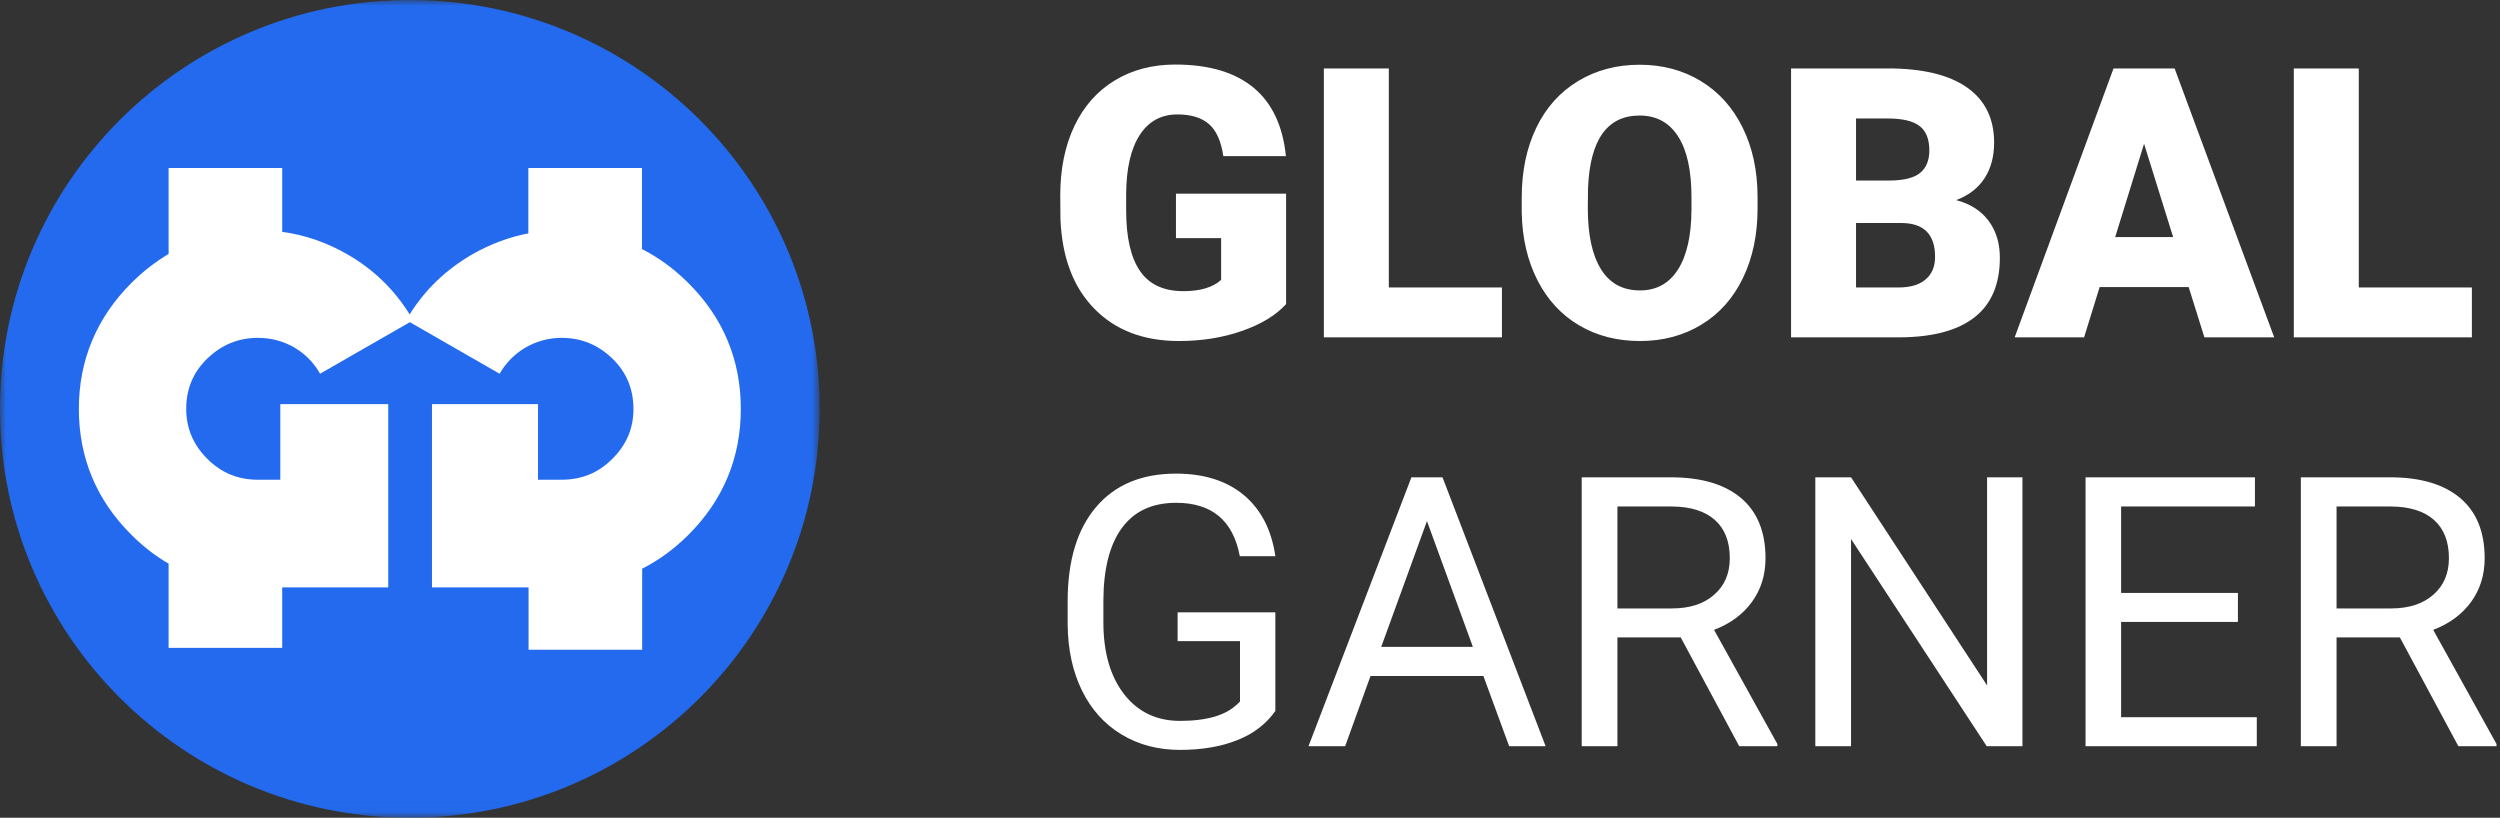
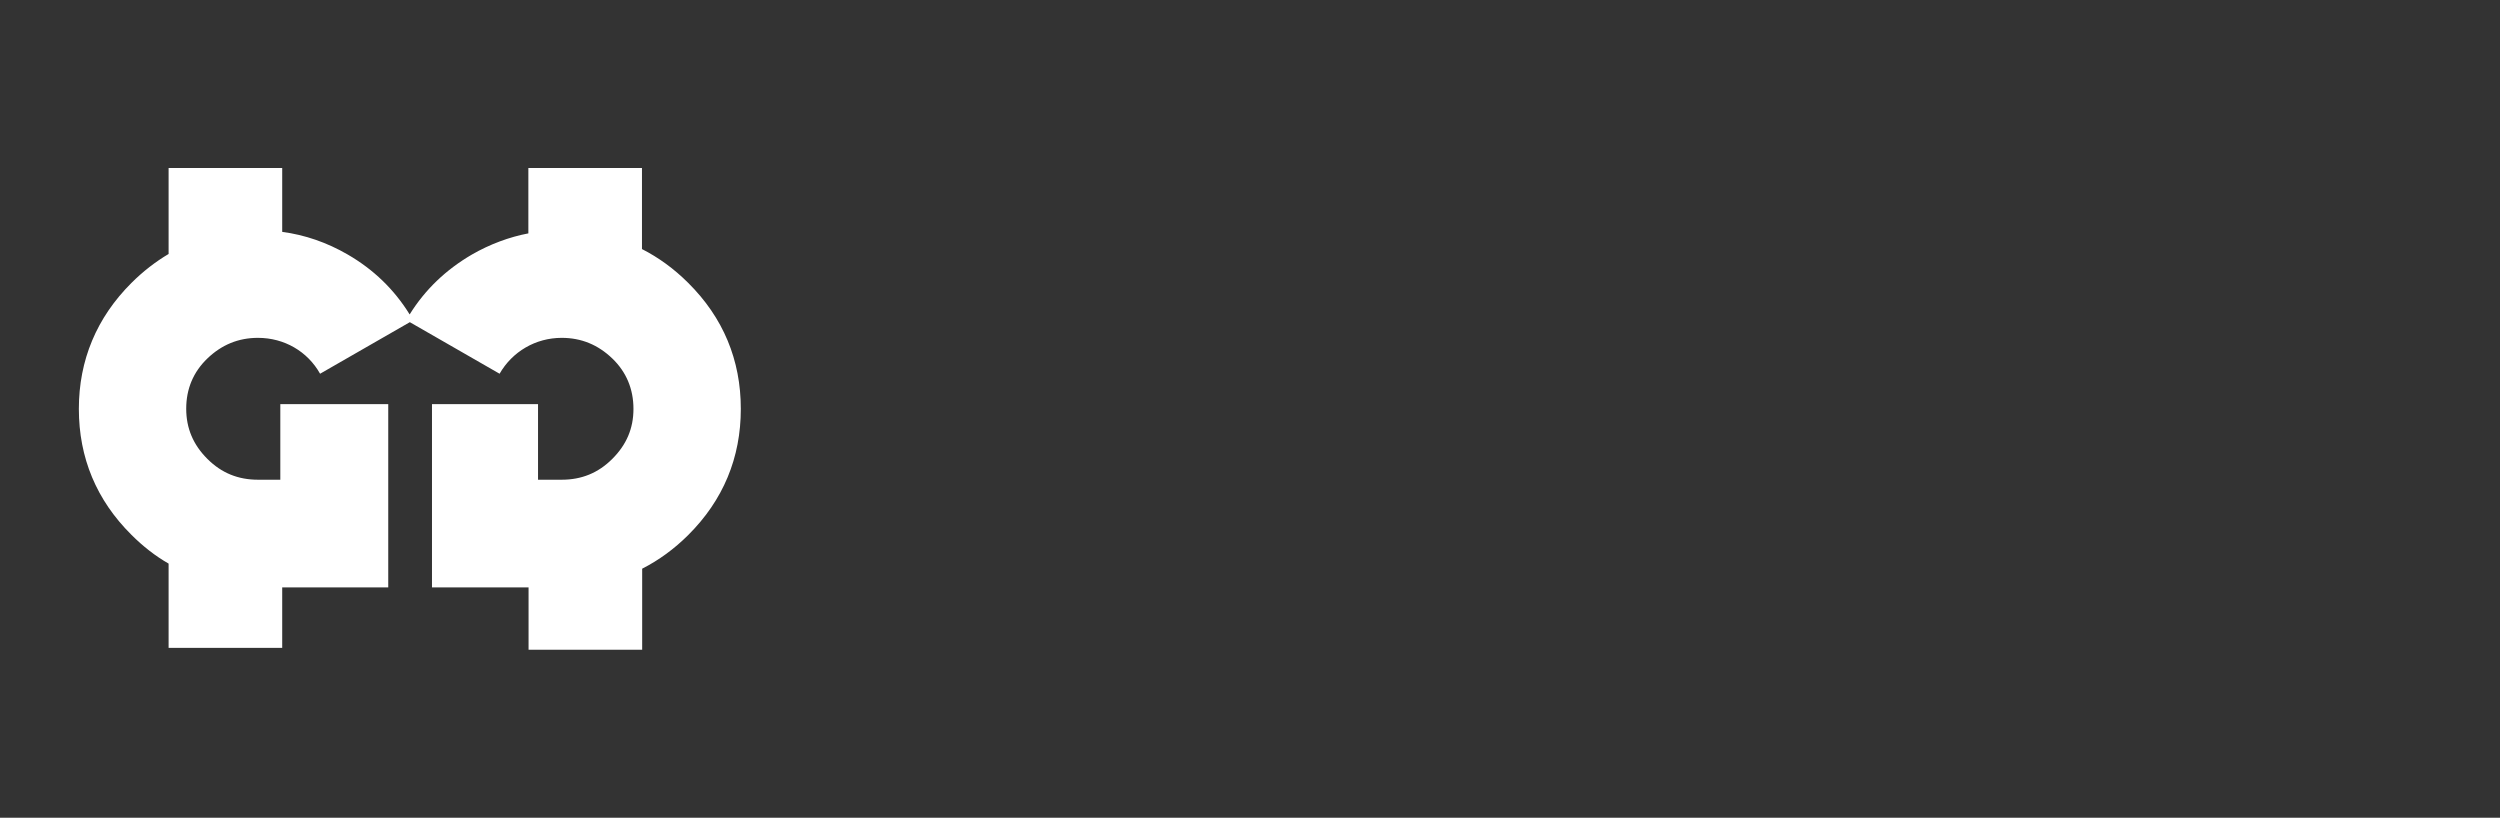
<svg xmlns="http://www.w3.org/2000/svg" xmlns:xlink="http://www.w3.org/1999/xlink" width="214px" height="70px" viewBox="0 0 214 70" version="1.1">
  <rect x="0" y="0" width="214" height="70" fill="#333333" stroke="none" />
  <title>Group</title>
  <desc>Created with Sketch.</desc>
  <defs>
-     <polygon id="path-1" points="0 69.974 0 0 70.147 0 70.147 69.974" />
-   </defs>
+     </defs>
  <g id="Login" stroke="none" stroke-width="1" fill="none" fill-rule="evenodd">
    <g id="Registration" transform="translate(-853, -183)">
      <g id="Group" transform="translate(853, 183)">
        <g id="GG_Logo">
          <g>
            <g id="Group-3">
              <mask id="mask-2" fill="white">
                <use xlink:href="#path-1" />
              </mask>
              <g id="Clip-2" />
-               <path d="M70.164,35 C70.164,54.33 54.457,70 35.082,70 C15.707,70 0,54.33 0,35 C0,15.67 15.707,0 35.082,0 C54.457,0 70.164,15.67 70.164,35" id="Fill-1" fill="#236AEE" mask="url(#mask-2)" />
            </g>
            <path d="M63.414,35 C63.414,30.812 61.907,27.19 58.909,24.214 C57.693,23.002 56.38,22.047 54.953,21.32 L54.953,14.383 L45.228,14.383 L45.228,19.977 C43.608,20.285 41.938,20.9 40.398,21.788 C38.178,23.082 36.395,24.78 35.066,26.915 C33.736,24.764 31.97,23.066 29.765,21.788 C27.982,20.754 26.102,20.107 24.157,19.848 L24.157,14.383 L14.432,14.383 L14.432,21.74 C13.314,22.403 12.244,23.228 11.256,24.214 C8.273,27.19 6.75,30.828 6.75,35 C6.75,39.188 8.257,42.811 11.256,45.786 C12.244,46.772 13.298,47.597 14.432,48.244 L14.432,55.456 L24.157,55.456 L24.157,50.281 L33.234,50.281 L33.234,34.596 L23.995,34.596 L23.995,41.064 L22.083,41.064 C20.397,41.064 18.971,40.498 17.755,39.285 C16.539,38.072 15.94,36.666 15.94,34.984 C15.94,33.302 16.539,31.847 17.755,30.682 C18.971,29.518 20.397,28.92 22.083,28.92 C24.336,28.92 26.33,30.084 27.399,31.992 L35.082,27.578 L42.765,31.992 C43.851,30.1 45.845,28.92 48.081,28.92 C49.767,28.92 51.193,29.518 52.409,30.682 C53.625,31.847 54.224,33.318 54.224,35 C54.224,36.682 53.625,38.072 52.409,39.285 C51.193,40.498 49.767,41.064 48.081,41.064 L46.055,41.064 L46.055,34.596 L36.978,34.596 L36.978,50.281 L45.245,50.281 L45.245,55.618 L54.97,55.618 L54.97,48.68 C56.396,47.953 57.709,46.998 58.925,45.786 C61.907,42.811 63.414,39.188 63.414,35" id="Fill-4" fill="#FFFFFF" />
          </g>
        </g>
-         <path d="M110.089,26.03 C109.234,26.978 107.982,27.742 106.334,28.322 C104.686,28.901 102.88,29.191 100.915,29.191 C97.894,29.191 95.48,28.269 93.674,26.425 C91.867,24.58 90.901,22.014 90.774,18.726 L90.758,16.734 C90.758,14.469 91.16,12.49 91.963,10.798 C92.765,9.107 93.914,7.805 95.409,6.894 C96.904,5.982 98.633,5.526 100.598,5.526 C103.471,5.526 105.703,6.182 107.293,7.495 C108.883,8.807 109.809,10.764 110.074,13.367 L104.718,13.367 C104.528,12.082 104.116,11.165 103.482,10.617 C102.848,10.069 101.95,9.795 100.788,9.795 C99.394,9.795 98.316,10.385 97.556,11.565 C96.795,12.745 96.41,14.432 96.399,16.624 L96.399,18.015 C96.399,20.312 96.793,22.038 97.58,23.192 C98.367,24.346 99.605,24.923 101.295,24.923 C102.743,24.923 103.82,24.602 104.528,23.959 L104.528,20.386 L100.662,20.386 L100.662,16.576 L110.089,16.576 L110.089,26.03 Z M118.883,24.607 L128.565,24.607 L128.565,28.875 L113.322,28.875 L113.322,5.858 L118.883,5.858 L118.883,24.607 Z M150.447,17.841 C150.447,20.086 150.03,22.072 149.195,23.801 C148.361,25.529 147.175,26.859 145.638,27.792 C144.101,28.725 142.35,29.191 140.385,29.191 C138.42,29.191 136.678,28.741 135.156,27.84 C133.635,26.939 132.449,25.65 131.599,23.974 C130.749,22.299 130.302,20.376 130.26,18.205 L130.26,16.908 C130.26,14.653 130.675,12.664 131.504,10.941 C132.333,9.218 133.522,7.887 135.069,6.949 C136.617,6.011 138.378,5.542 140.354,5.542 C142.308,5.542 144.051,6.006 145.582,6.933 C147.114,7.861 148.305,9.181 149.156,10.893 C150.006,12.606 150.436,14.569 150.447,16.782 L150.447,17.841 Z M144.79,16.877 C144.79,14.59 144.407,12.853 143.641,11.668 C142.876,10.482 141.78,9.889 140.354,9.889 C137.565,9.889 136.091,11.976 135.933,16.149 L135.917,17.841 C135.917,20.096 136.292,21.83 137.042,23.042 C137.792,24.254 138.906,24.86 140.385,24.86 C141.79,24.86 142.873,24.264 143.634,23.073 C144.394,21.883 144.78,20.17 144.79,17.936 L144.79,16.877 Z M153.315,28.875 L153.315,5.858 L161.602,5.858 C164.57,5.858 166.828,6.401 168.376,7.487 C169.923,8.572 170.697,10.148 170.697,12.213 C170.697,13.404 170.422,14.421 169.873,15.264 C169.324,16.107 168.516,16.729 167.449,17.13 C168.653,17.446 169.577,18.036 170.222,18.9 C170.866,19.764 171.188,20.818 171.188,22.062 C171.188,24.317 170.473,26.011 169.041,27.144 C167.61,28.277 165.489,28.854 162.679,28.875 L153.315,28.875 Z M158.877,19.09 L158.877,24.607 L162.521,24.607 C163.524,24.607 164.296,24.378 164.834,23.919 C165.373,23.461 165.642,22.815 165.642,21.983 C165.642,20.065 164.686,19.1 162.774,19.09 L158.877,19.09 Z M158.877,15.454 L161.776,15.454 C162.991,15.443 163.857,15.222 164.375,14.79 C164.892,14.358 165.151,13.72 165.151,12.877 C165.151,11.908 164.871,11.209 164.311,10.783 C163.752,10.356 162.848,10.142 161.602,10.142 L158.877,10.142 L158.877,15.454 Z M187.35,24.575 L179.729,24.575 L178.398,28.875 L172.456,28.875 L180.917,5.858 L186.146,5.858 L194.671,28.875 L188.697,28.875 L187.35,24.575 Z M181.06,20.291 L186.019,20.291 L183.532,12.308 L181.06,20.291 Z M201.912,24.607 L211.593,24.607 L211.593,28.875 L196.35,28.875 L196.35,5.858 L201.912,5.858 L201.912,24.607 Z M109.17,60.856 C108.389,61.973 107.298,62.808 105.898,63.361 C104.499,63.915 102.869,64.191 101.01,64.191 C99.13,64.191 97.461,63.751 96.003,62.871 C94.545,61.991 93.418,60.74 92.62,59.117 C91.823,57.494 91.413,55.613 91.392,53.473 L91.392,51.466 C91.392,47.998 92.203,45.311 93.824,43.404 C95.446,41.496 97.725,40.542 100.662,40.542 C103.07,40.542 105.008,41.156 106.477,42.384 C107.945,43.612 108.843,45.353 109.17,47.608 L106.128,47.608 C105.558,44.563 103.741,43.04 100.677,43.04 C98.639,43.04 97.094,43.754 96.043,45.182 C94.992,46.61 94.461,48.678 94.45,51.387 L94.45,53.268 C94.45,55.85 95.042,57.902 96.225,59.425 C97.408,60.948 99.008,61.709 101.026,61.709 C102.167,61.709 103.165,61.583 104.021,61.33 C104.876,61.077 105.584,60.65 106.144,60.049 L106.144,54.88 L100.804,54.88 L100.804,52.414 L109.17,52.414 L109.17,60.856 Z M126.98,57.868 L117.315,57.868 L115.144,63.875 L112.007,63.875 L120.817,40.858 L123.479,40.858 L132.304,63.875 L129.183,63.875 L126.98,57.868 Z M118.234,55.37 L126.077,55.37 L122.148,44.605 L118.234,55.37 Z M143.871,54.564 L138.452,54.564 L138.452,63.875 L135.394,63.875 L135.394,40.858 L143.031,40.858 C145.63,40.858 147.629,41.449 149.029,42.629 C150.428,43.809 151.128,45.527 151.128,47.782 C151.128,49.216 150.74,50.464 149.964,51.529 C149.187,52.593 148.107,53.389 146.723,53.916 L152.142,63.685 L152.142,63.875 L148.878,63.875 L143.871,54.564 Z M138.452,52.082 L143.126,52.082 C144.637,52.082 145.839,51.692 146.731,50.912 C147.624,50.132 148.07,49.089 148.07,47.782 C148.07,46.36 147.645,45.269 146.795,44.51 C145.944,43.751 144.716,43.367 143.111,43.356 L138.452,43.356 L138.452,52.082 Z M173.121,63.875 L170.063,63.875 L158.449,46.138 L158.449,63.875 L155.391,63.875 L155.391,40.858 L158.449,40.858 L170.095,58.674 L170.095,40.858 L173.121,40.858 L173.121,63.875 Z M191.565,53.236 L181.567,53.236 L181.567,61.393 L193.181,61.393 L193.181,63.875 L178.524,63.875 L178.524,40.858 L193.023,40.858 L193.023,43.356 L181.567,43.356 L181.567,50.754 L191.565,50.754 L191.565,53.236 Z M205.429,54.564 L200.01,54.564 L200.01,63.875 L196.952,63.875 L196.952,40.858 L204.59,40.858 C207.188,40.858 209.187,41.449 210.587,42.629 C211.987,43.809 212.687,45.527 212.687,47.782 C212.687,49.216 212.298,50.464 211.522,51.529 C210.746,52.593 209.665,53.389 208.282,53.916 L213.701,63.685 L213.701,63.875 L210.437,63.875 L205.429,54.564 Z M200.01,52.082 L204.685,52.082 C206.195,52.082 207.397,51.692 208.29,50.912 C209.182,50.132 209.628,49.089 209.628,47.782 C209.628,46.36 209.203,45.269 208.353,44.51 C207.503,43.751 206.275,43.367 204.669,43.356 L200.01,43.356 L200.01,52.082 Z" id="GLOBAL-GARNER" fill="#fff" />
      </g>
    </g>
  </g>
</svg>